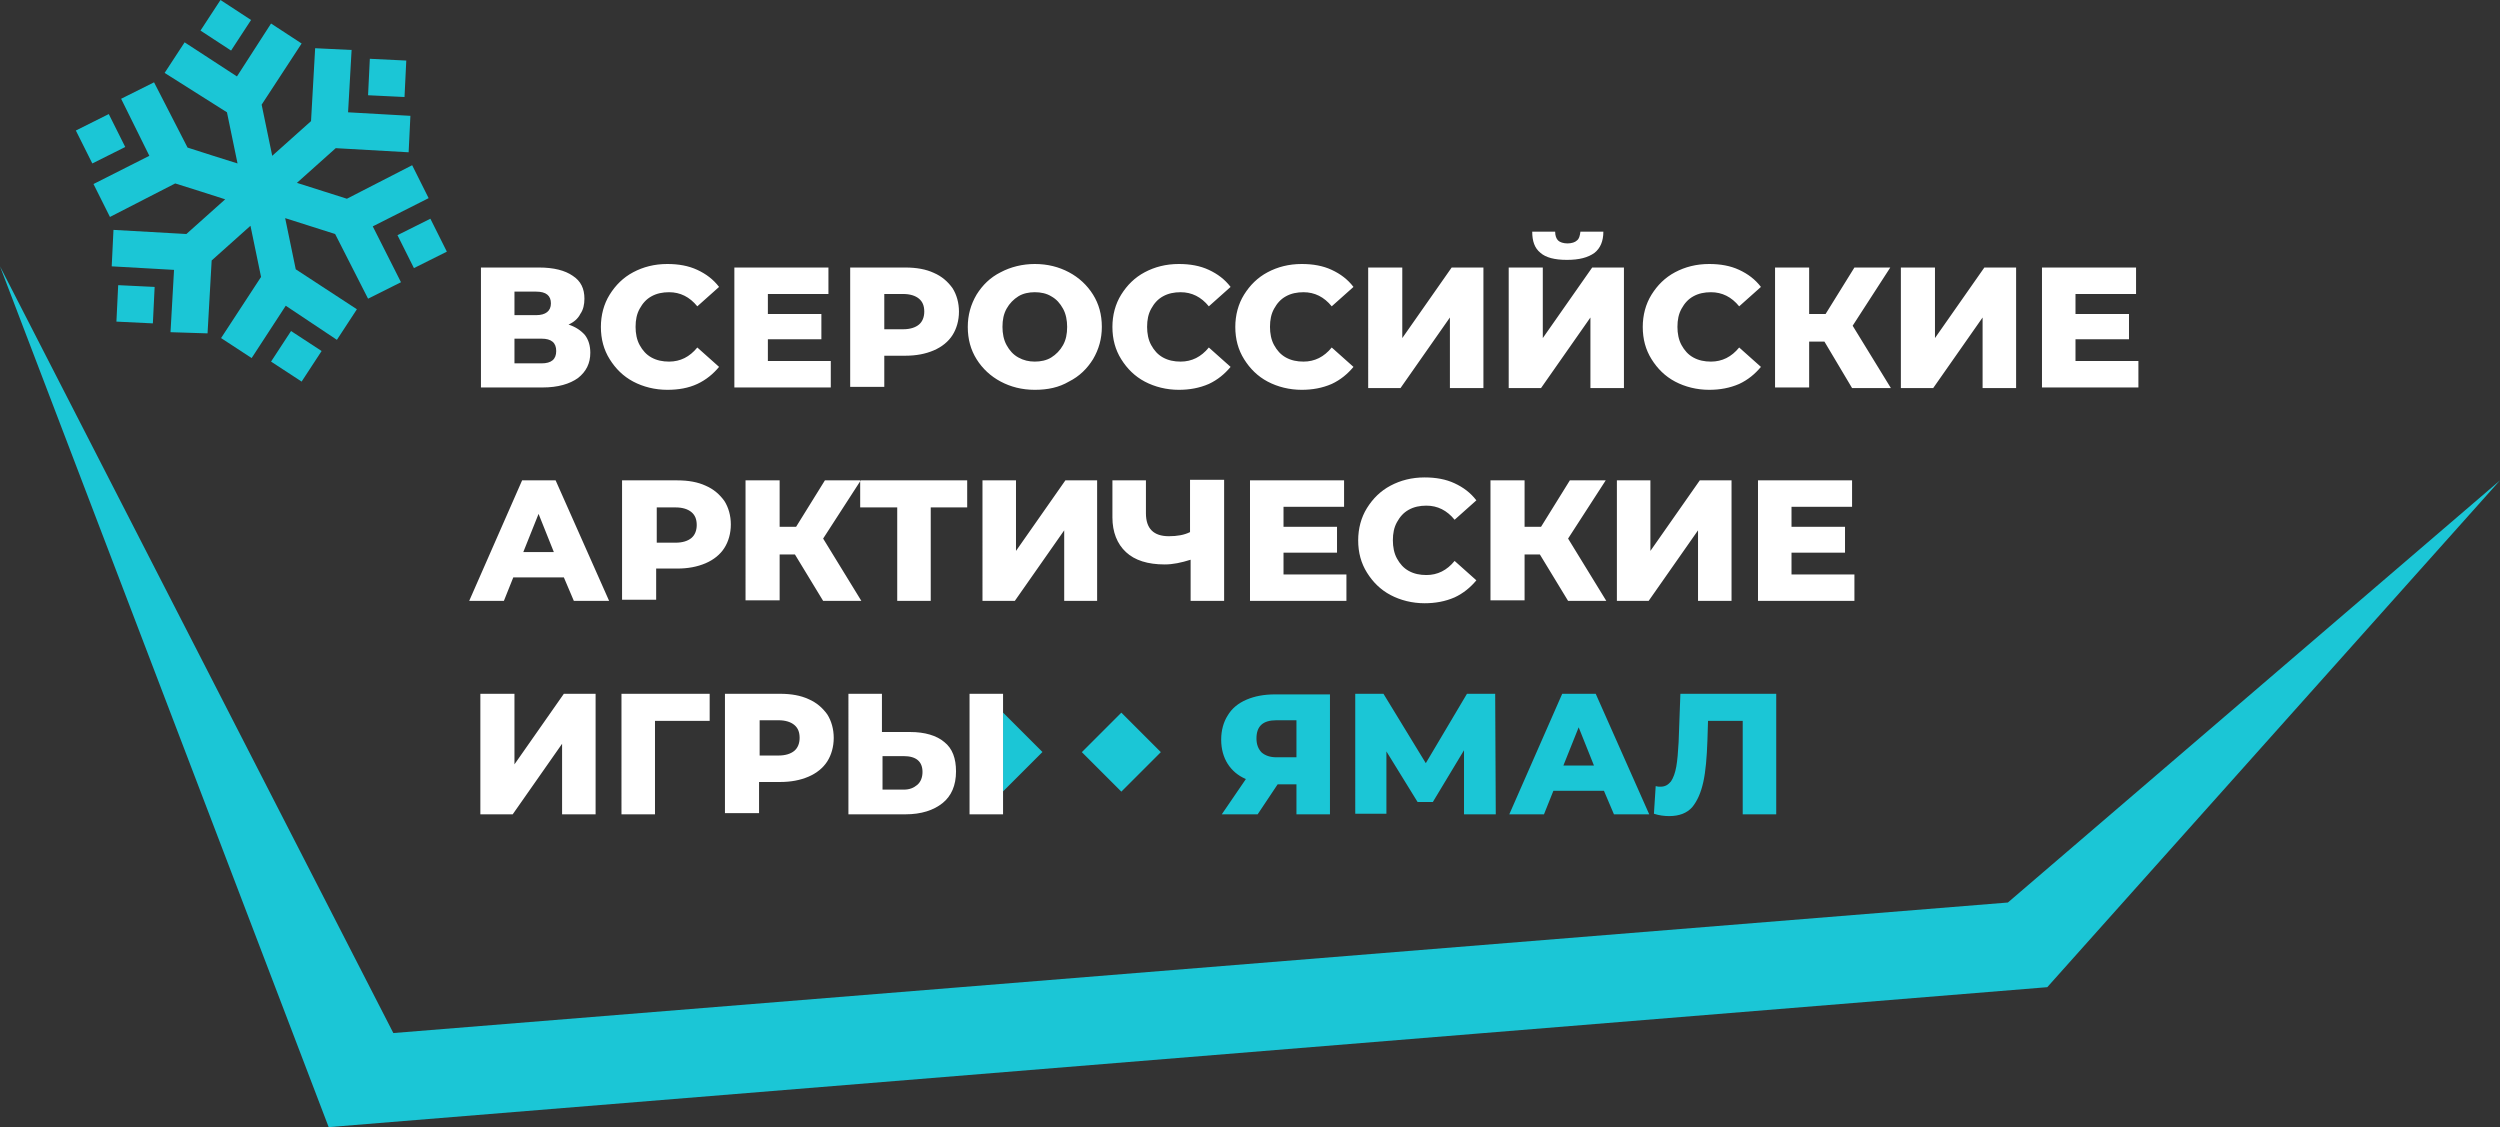
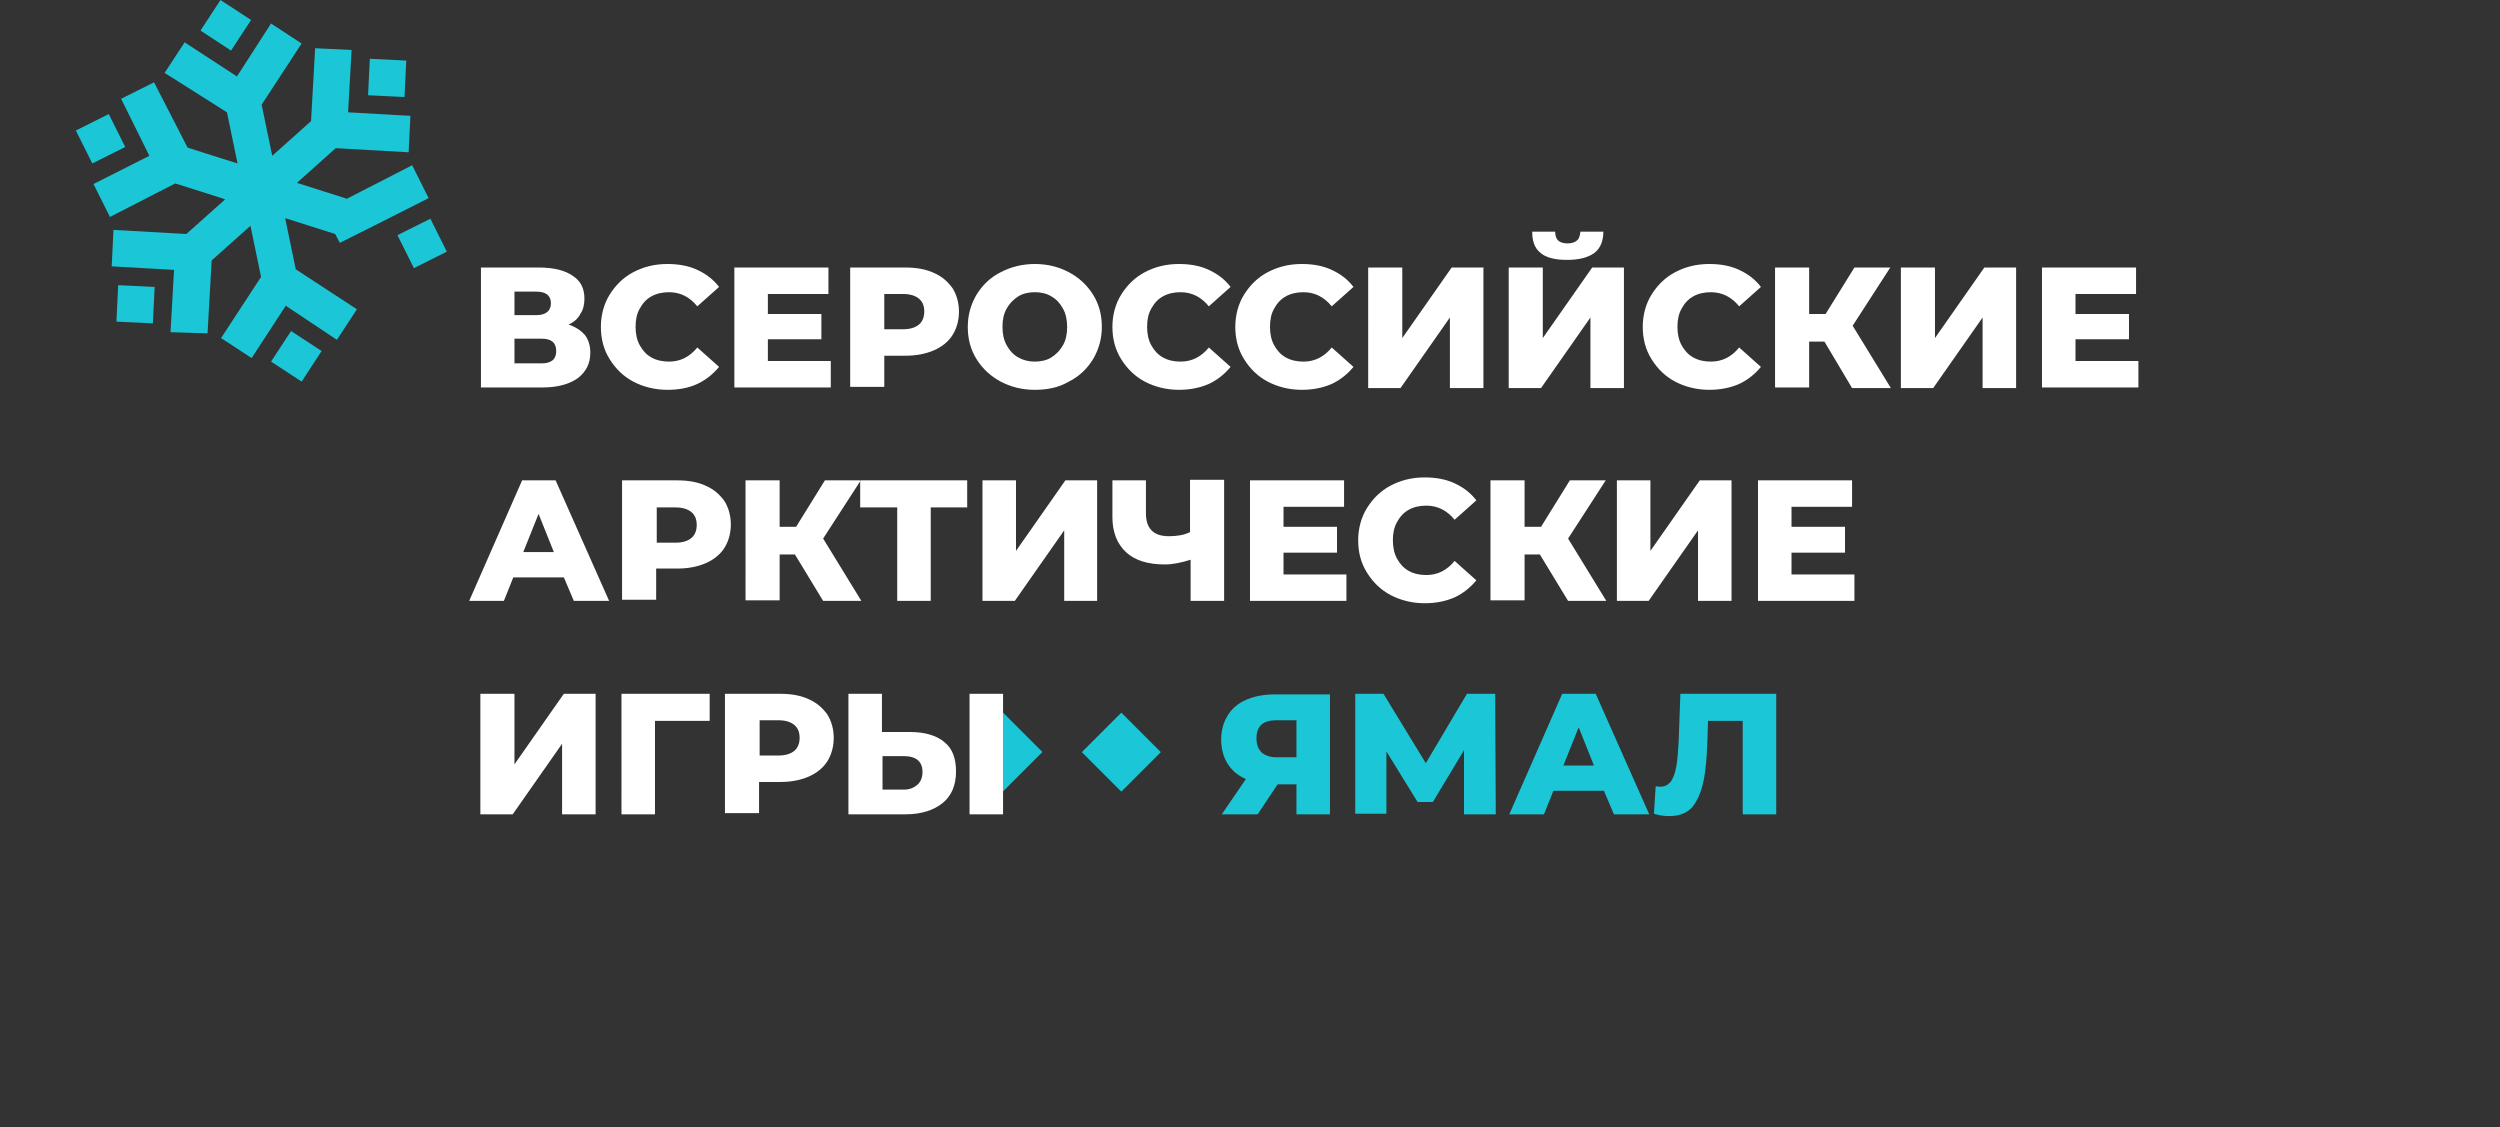
<svg xmlns="http://www.w3.org/2000/svg" version="1.1" id="Слой_1" x="0px" y="0px" viewBox="0 0 425.2 191.7" style="enable-background:new 0 0 425.2 191.7;" xml:space="preserve">
  <rect x="0" y="0" width="425.2" height="191.7" fill="#333333" stroke="none" />
  <style type="text/css"> .st0{fill-rule:evenodd;clip-rule:evenodd;fill:#2EC7D6;} .st1{clip-path:url(#SVGID_00000159461969081988216090000011231224984644552874_);fill-rule:evenodd;clip-rule:evenodd;fill:#2EC7D6;} .st2{clip-path:url(#SVGID_00000159461969081988216090000011231224984644552874_);} .st3{fill-rule:evenodd;clip-rule:evenodd;fill:#FFFFFF;} .st4{fill-rule:evenodd;clip-rule:evenodd;fill:#1BC6D6;} .st5{fill-rule:evenodd;clip-rule:evenodd;fill:#011F62;} .st6{fill-rule:evenodd;clip-rule:evenodd;fill:#0D1F61;} .st7{fill-rule:evenodd;clip-rule:evenodd;fill:#EBEBEB;} .st8{clip-path:url(#SVGID_00000038381154963079179390000012905476135687753892_);fill-rule:evenodd;clip-rule:evenodd;fill:#2EC7D6;} .st9{clip-path:url(#SVGID_00000038381154963079179390000012905476135687753892_);} .st10{fill-rule:evenodd;clip-rule:evenodd;fill:#C4C5C5;} .st11{fill:none;stroke:#1BC6D6;stroke-width:5.669;stroke-linejoin:round;stroke-miterlimit:22.926;} .st12{fill:none;stroke:#1BC6D6;stroke-width:5.102;stroke-linejoin:round;stroke-miterlimit:22.926;} .st13{fill:none;stroke:#1BC6D6;stroke-width:2.835;stroke-linejoin:round;stroke-miterlimit:22.926;} .st14{fill:#011F62;} .st15{fill:none;stroke:#FFFFFF;stroke-width:5.669;stroke-linejoin:round;stroke-miterlimit:22.926;} .st16{fill:none;stroke:#FFFFFF;stroke-width:2.835;stroke-linejoin:round;stroke-miterlimit:22.926;} .st17{fill:none;stroke:#FFFFFF;stroke-width:5.102;stroke-linejoin:round;stroke-miterlimit:22.926;} .st18{fill:none;stroke:#011F62;stroke-width:5.669;stroke-linejoin:round;stroke-miterlimit:22.926;} .st19{fill:none;stroke:#1BC6D6;stroke-width:3.402;stroke-linejoin:round;stroke-miterlimit:22.926;} .st20{opacity:0.5;fill-rule:evenodd;clip-rule:evenodd;fill:#FFFFFF;} .st21{fill:#A5B1C2;} .st22{fill:#6F7782;} .st23{fill-rule:evenodd;clip-rule:evenodd;fill:#ECECEC;} .st24{fill:#F0C419;} .st25{fill:#0D1F61;} .st26{fill:#CC6F56;} .st27{fill:#00249C;} .st28{fill:#B2FF00;} .st29{fill:#975047;} .st30{clip-path:url(#SVGID_00000018949989430231663140000002640645424522306440_);} .st31{clip-path:url(#SVGID_00000103264533180165870540000006743533525073500346_);fill-rule:evenodd;clip-rule:evenodd;fill:#1BC6D6;} .st32{opacity:0.19;} .st33{clip-path:url(#SVGID_00000116932151690877704610000015696746104532990381_);fill-rule:evenodd;clip-rule:evenodd;fill:#1BC6D6;} .st34{fill:#1BC6D6;} .st35{fill:#FFFFFF;} .st36{fill:#251F60;} .st37{clip-path:url(#SVGID_00000111886720379434585220000008182536832546403972_);fill-rule:evenodd;clip-rule:evenodd;fill:#2EC7D6;} .st38{clip-path:url(#SVGID_00000111886720379434585220000008182536832546403972_);} .st39{clip-path:url(#SVGID_00000039114317409821006460000000474712875590416548_);fill-rule:evenodd;clip-rule:evenodd;fill:#2EC7D6;} .st40{clip-path:url(#SVGID_00000039114317409821006460000000474712875590416548_);} .st41{clip-path:url(#SVGID_00000072262950689683374640000002973597170161560490_);fill-rule:evenodd;clip-rule:evenodd;fill:#1BC6D6;} .st42{clip-path:url(#SVGID_00000147932564365309078080000012805831936913115278_);fill-rule:evenodd;clip-rule:evenodd;fill:#2EC7D6;} .st43{clip-path:url(#SVGID_00000147932564365309078080000012805831936913115278_);} .st44{clip-path:url(#SVGID_00000125574947778866853190000013883554372354247812_);fill-rule:evenodd;clip-rule:evenodd;fill:#2EC7D6;} .st45{clip-path:url(#SVGID_00000125574947778866853190000013883554372354247812_);} .st46{clip-path:url(#SVGID_00000019667225449291056890000004364791738235302792_);fill-rule:evenodd;clip-rule:evenodd;fill:#1BC6D6;} .st47{clip-path:url(#SVGID_00000165225680002608854020000004626183580756187064_);fill-rule:evenodd;clip-rule:evenodd;fill:#2EC7D6;} .st48{clip-path:url(#SVGID_00000165225680002608854020000004626183580756187064_);} .st49{clip-path:url(#SVGID_00000165915547263232641960000008305817541033253253_);fill-rule:evenodd;clip-rule:evenodd;fill:#2EC7D6;} .st50{clip-path:url(#SVGID_00000165915547263232641960000008305817541033253253_);} .st51{clip-path:url(#SVGID_00000024003329011528562130000008258376131318284473_);fill-rule:evenodd;clip-rule:evenodd;fill:#1BC6D6;} .st52{clip-path:url(#SVGID_00000049943282045263250900000015836280652127747743_);fill-rule:evenodd;clip-rule:evenodd;fill:#2EC7D6;} .st53{clip-path:url(#SVGID_00000049943282045263250900000015836280652127747743_);} .st54{clip-path:url(#SVGID_00000114058228974603421360000009497518158288677001_);fill-rule:evenodd;clip-rule:evenodd;fill:#2EC7D6;} .st55{clip-path:url(#SVGID_00000114058228974603421360000009497518158288677001_);} .st56{clip-path:url(#SVGID_00000141419667646377351110000001048861712634186380_);fill-rule:evenodd;clip-rule:evenodd;fill:#1BC6D6;} .st57{clip-path:url(#SVGID_00000112597164489158338100000000740757169328171444_);fill-rule:evenodd;clip-rule:evenodd;fill:#2EC7D6;} .st58{clip-path:url(#SVGID_00000112597164489158338100000000740757169328171444_);} .st59{clip-path:url(#SVGID_00000172436208560019146410000012194846424163127173_);fill-rule:evenodd;clip-rule:evenodd;fill:#2EC7D6;} .st60{clip-path:url(#SVGID_00000172436208560019146410000012194846424163127173_);} .st61{clip-path:url(#SVGID_00000023268945409506241280000006321099568798308003_);fill-rule:evenodd;clip-rule:evenodd;fill:#1BC6D6;} .st62{clip-path:url(#SVGID_00000036932846188492252450000007128705871318823854_);fill-rule:evenodd;clip-rule:evenodd;fill:#2EC7D6;} .st63{clip-path:url(#SVGID_00000036932846188492252450000007128705871318823854_);} .st64{clip-path:url(#SVGID_00000049910215122330724410000004920292079794813098_);fill-rule:evenodd;clip-rule:evenodd;fill:#2EC7D6;} .st65{clip-path:url(#SVGID_00000049910215122330724410000004920292079794813098_);} .st66{clip-path:url(#SVGID_00000019677304875619964910000009966146298071159186_);fill-rule:evenodd;clip-rule:evenodd;fill:#1BC6D6;} .st67{clip-path:url(#SVGID_00000090290052967392990770000011073132470866659986_);fill-rule:evenodd;clip-rule:evenodd;fill:#2EC7D6;} .st68{clip-path:url(#SVGID_00000090290052967392990770000011073132470866659986_);} .st69{fill:none;} </style>
  <g>
-     <polygon class="st4" points="425.2,81.7 348.2,167.9 55.9,191.7 0,45.3 66.9,175.7 341.5,153.5 " />
-     <path class="st4" d="M20.6,16.8l5.6-2.8l5.7,11.1c2.8,0.9,5.6,1.8,8.5,2.7l-1.8-8.7L28,12.4l3.4-5.2l8.9,5.8L46.1,4l5.2,3.4 l-6.8,10.4l1.8,8.7l6.6-5.9l0.7-12.4l6.2,0.3l-0.6,10.6l10.6,0.6l-0.3,6.2l-12.4-0.7l-6.6,5.9l8.5,2.7l11.1-5.7l2.8,5.6l-9.5,4.8 l4.8,9.5l-5.6,2.8L57,39.8l-8.5-2.7l1.8,8.7l10.4,6.8l-3.4,5.2L48.6,52l-5.8,8.9l-5.2-3.4l6.8-10.4l-1.8-8.7l-6.6,5.9l-0.7,12.4 L29,56.5l0.6-10.6l-10.6-0.6l0.3-6.2l12.4,0.7l6.6-5.9c-2.8-0.9-5.6-1.8-8.5-2.7l-11.1,5.7l-2.8-5.6l9.5-4.8L20.6,16.8L20.6,16.8z M34.1,5.2l5.2,3.4l3.4-5.2L37.5,0L34.1,5.2L34.1,5.2z M46.1,61.5l5.2,3.4l3.4-5.2l-5.2-3.4L46.1,61.5L46.1,61.5z M15.7,27.8 l5.6-2.8l-2.8-5.6l-5.6,2.8L15.7,27.8L15.7,27.8z M70.4,45.6l5.6-2.8l-2.8-5.6L67.6,40L70.4,45.6L70.4,45.6z M68.8,16.5l0.3-6.2 l-6.2-0.3l-0.3,6.2L68.8,16.5L68.8,16.5z M26,55l0.3-6.2l-6.2-0.3l-0.3,6.2L26,55z" />
+     <path class="st4" d="M20.6,16.8l5.6-2.8l5.7,11.1c2.8,0.9,5.6,1.8,8.5,2.7l-1.8-8.7L28,12.4l3.4-5.2l8.9,5.8L46.1,4l5.2,3.4 l-6.8,10.4l1.8,8.7l6.6-5.9l0.7-12.4l6.2,0.3l-0.6,10.6l10.6,0.6l-0.3,6.2l-12.4-0.7l-6.6,5.9l8.5,2.7l11.1-5.7l2.8,5.6l-9.5,4.8 l-5.6,2.8L57,39.8l-8.5-2.7l1.8,8.7l10.4,6.8l-3.4,5.2L48.6,52l-5.8,8.9l-5.2-3.4l6.8-10.4l-1.8-8.7l-6.6,5.9l-0.7,12.4 L29,56.5l0.6-10.6l-10.6-0.6l0.3-6.2l12.4,0.7l6.6-5.9c-2.8-0.9-5.6-1.8-8.5-2.7l-11.1,5.7l-2.8-5.6l9.5-4.8L20.6,16.8L20.6,16.8z M34.1,5.2l5.2,3.4l3.4-5.2L37.5,0L34.1,5.2L34.1,5.2z M46.1,61.5l5.2,3.4l3.4-5.2l-5.2-3.4L46.1,61.5L46.1,61.5z M15.7,27.8 l5.6-2.8l-2.8-5.6l-5.6,2.8L15.7,27.8L15.7,27.8z M70.4,45.6l5.6-2.8l-2.8-5.6L67.6,40L70.4,45.6L70.4,45.6z M68.8,16.5l0.3-6.2 l-6.2-0.3l-0.3,6.2L68.8,16.5L68.8,16.5z M26,55l0.3-6.2l-6.2-0.3l-0.3,6.2L26,55z" />
    <polygon class="st4" points="170.6,121.2 177.3,127.9 170.6,134.6 " />
    <g>
      <path class="st3" d="M96.7,55.2c1.2,0.4,2.1,1,2.8,1.8c0.6,0.8,0.9,1.8,0.9,3c0,1.8-0.7,3.2-2.1,4.3c-1.4,1-3.4,1.6-6,1.6H81.8 V45.5h9.9c2.5,0,4.4,0.5,5.7,1.4c1.4,0.9,2,2.2,2,3.9c0,1-0.2,1.9-0.7,2.6C98.3,54.2,97.6,54.8,96.7,55.2L96.7,55.2z M87.5,53.6 h3.7c1.6,0,2.5-0.7,2.5-2c0-1.3-0.8-2-2.5-2h-3.7V53.6L87.5,53.6z M92.1,61.8c1.7,0,2.5-0.7,2.5-2.1c0-1.4-0.8-2.1-2.5-2.1h-4.6 v4.2H92.1L92.1,61.8z M113.5,66.3c-2.1,0-4.1-0.5-5.8-1.4c-1.7-0.9-3-2.2-4-3.8c-1-1.6-1.5-3.4-1.5-5.5c0-2,0.5-3.9,1.5-5.5 c1-1.6,2.3-2.9,4-3.8c1.7-0.9,3.6-1.4,5.8-1.4c1.9,0,3.6,0.3,5.1,1c1.5,0.7,2.7,1.6,3.7,2.9l-3.7,3.3c-1.3-1.6-2.9-2.4-4.8-2.4 c-1.1,0-2.1,0.2-3,0.7c-0.9,0.5-1.5,1.2-2,2.1c-0.5,0.9-0.7,1.9-0.7,3.1c0,1.1,0.2,2.2,0.7,3.1c0.5,0.9,1.1,1.6,2,2.1 c0.9,0.5,1.9,0.7,3,0.7c1.9,0,3.5-0.8,4.8-2.4l3.7,3.3c-1,1.2-2.2,2.2-3.7,2.9C117.1,66,115.4,66.3,113.5,66.3L113.5,66.3z M141.3,61.4v4.5h-16.4V45.5h16v4.5h-10.3v3.4h9.1v4.3h-9.1v3.7H141.3L141.3,61.4z M154,45.5c1.9,0,3.5,0.3,4.8,0.9 c1.4,0.6,2.4,1.5,3.2,2.6c0.7,1.1,1.1,2.5,1.1,4c0,1.5-0.4,2.9-1.1,4c-0.7,1.1-1.8,2-3.2,2.6c-1.4,0.6-3,0.9-4.8,0.9h-3.6v5.3 h-5.8V45.5H154L154,45.5z M153.6,56c1.2,0,2.1-0.3,2.7-0.8c0.6-0.5,0.9-1.3,0.9-2.2c0-1-0.3-1.7-0.9-2.2c-0.6-0.5-1.5-0.8-2.7-0.8 h-3.2v6H153.6L153.6,56z M176,66.3c-2.2,0-4.1-0.5-5.8-1.4c-1.7-0.9-3.1-2.2-4.1-3.8c-1-1.6-1.5-3.4-1.5-5.5c0-2,0.5-3.8,1.5-5.5 c1-1.6,2.3-2.9,4.1-3.8c1.7-0.9,3.7-1.4,5.8-1.4c2.2,0,4.1,0.5,5.8,1.4c1.7,0.9,3.1,2.2,4.1,3.8c1,1.6,1.5,3.4,1.5,5.5 c0,2-0.5,3.8-1.5,5.5c-1,1.6-2.3,2.9-4.1,3.8C180.1,65.9,178.2,66.3,176,66.3L176,66.3z M176,61.5c1,0,2-0.2,2.8-0.7 c0.8-0.5,1.5-1.2,2-2.1c0.5-0.9,0.7-1.9,0.7-3.1c0-1.1-0.2-2.2-0.7-3.1c-0.5-0.9-1.1-1.6-2-2.1c-0.8-0.5-1.8-0.7-2.8-0.7 c-1,0-2,0.2-2.8,0.7c-0.8,0.5-1.5,1.2-2,2.1c-0.5,0.9-0.7,1.9-0.7,3.1c0,1.1,0.2,2.2,0.7,3.1c0.5,0.9,1.1,1.6,2,2.1 C174.1,61.3,175,61.5,176,61.5L176,61.5z M200.5,66.3c-2.1,0-4.1-0.5-5.8-1.4c-1.7-0.9-3-2.2-4-3.8c-1-1.6-1.5-3.4-1.5-5.5 c0-2,0.5-3.9,1.5-5.5s2.3-2.9,4-3.8c1.7-0.9,3.6-1.4,5.8-1.4c1.9,0,3.6,0.3,5.1,1c1.5,0.7,2.7,1.6,3.7,2.9l-3.7,3.3 c-1.3-1.6-2.9-2.4-4.8-2.4c-1.1,0-2.1,0.2-3,0.7c-0.9,0.5-1.5,1.2-2,2.1c-0.5,0.9-0.7,1.9-0.7,3.1c0,1.1,0.2,2.2,0.7,3.1 c0.5,0.9,1.1,1.6,2,2.1c0.9,0.5,1.9,0.7,3,0.7c1.9,0,3.5-0.8,4.8-2.4l3.7,3.3c-1,1.2-2.2,2.2-3.7,2.9 C204,66,202.3,66.3,200.5,66.3L200.5,66.3z M221.4,66.3c-2.1,0-4.1-0.5-5.8-1.4c-1.7-0.9-3-2.2-4-3.8c-1-1.6-1.5-3.4-1.5-5.5 c0-2,0.5-3.9,1.5-5.5s2.3-2.9,4-3.8c1.7-0.9,3.6-1.4,5.8-1.4c1.9,0,3.6,0.3,5.1,1c1.5,0.7,2.7,1.6,3.7,2.9l-3.7,3.3 c-1.3-1.6-2.9-2.4-4.8-2.4c-1.1,0-2.1,0.2-3,0.7c-0.9,0.5-1.5,1.2-2,2.1c-0.5,0.9-0.7,1.9-0.7,3.1c0,1.1,0.2,2.2,0.7,3.1 c0.5,0.9,1.1,1.6,2,2.1c0.9,0.5,1.9,0.7,3,0.7c1.9,0,3.5-0.8,4.8-2.4l3.7,3.3c-1,1.2-2.2,2.2-3.7,2.9 C224.9,66,223.2,66.3,221.4,66.3L221.4,66.3z M232.8,45.5h5.7v12l8.4-12h5.4v20.5h-5.7v-12l-8.4,12h-5.5V45.5L232.8,45.5z M256.7,45.5h5.7v12l8.4-12h5.4v20.5h-5.7v-12l-8.4,12h-5.5V45.5L256.7,45.5z M266.5,44.2c-2.1,0-3.6-0.4-4.5-1.2 c-1-0.8-1.4-2-1.4-3.6h3.9c0,0.7,0.2,1.2,0.5,1.5c0.3,0.3,0.9,0.5,1.6,0.5c0.7,0,1.3-0.2,1.6-0.5c0.4-0.3,0.5-0.8,0.6-1.5h3.9 c0,1.6-0.5,2.8-1.5,3.6C270.1,43.8,268.6,44.2,266.5,44.2L266.5,44.2z M290.7,66.3c-2.1,0-4.1-0.5-5.8-1.4c-1.7-0.9-3-2.2-4-3.8 c-1-1.6-1.5-3.4-1.5-5.5c0-2,0.5-3.9,1.5-5.5s2.3-2.9,4-3.8c1.7-0.9,3.6-1.4,5.8-1.4c1.9,0,3.6,0.3,5.1,1c1.5,0.7,2.7,1.6,3.7,2.9 l-3.7,3.3c-1.3-1.6-2.9-2.4-4.8-2.4c-1.1,0-2.1,0.2-3,0.7c-0.9,0.5-1.5,1.2-2,2.1c-0.5,0.9-0.7,1.9-0.7,3.1c0,1.1,0.2,2.2,0.7,3.1 c0.5,0.9,1.1,1.6,2,2.1c0.9,0.5,1.9,0.7,3,0.7c1.9,0,3.5-0.8,4.8-2.4l3.7,3.3c-1,1.2-2.2,2.2-3.7,2.9 C294.2,66,292.5,66.3,290.7,66.3L290.7,66.3z M310.3,58.1h-2.6v7.8h-5.8V45.5h5.8v7.9h2.8l4.9-7.9h6.1l-6.4,9.9l6.5,10.6H315 L310.3,58.1L310.3,58.1z M323.4,45.5h5.7v12l8.4-12h5.4v20.5h-5.7v-12l-8.4,12h-5.5V45.5L323.4,45.5z M363.7,61.4v4.5h-16.4V45.5 h16v4.5H353v3.4h9.1v4.3H353v3.7H363.7L363.7,61.4z M95.9,98.2h-8.6l-1.6,4h-5.9l9-20.5h5.7l9.1,20.5h-6L95.9,98.2L95.9,98.2z M94.2,93.9l-2.6-6.5L89,93.9H94.2L94.2,93.9z M115.2,81.7c1.9,0,3.5,0.3,4.8,0.9c1.4,0.6,2.4,1.5,3.2,2.6c0.7,1.1,1.1,2.5,1.1,4 c0,1.5-0.4,2.9-1.1,4c-0.7,1.1-1.8,2-3.2,2.6c-1.4,0.6-3,0.9-4.8,0.9h-3.6v5.3h-5.8V81.7H115.2L115.2,81.7z M114.9,92.3 c1.2,0,2.1-0.3,2.7-0.8c0.6-0.5,0.9-1.3,0.9-2.2c0-1-0.3-1.7-0.9-2.2c-0.6-0.5-1.5-0.8-2.7-0.8h-3.2v6H114.9L114.9,92.3z M135.2,94.3h-2.6v7.8h-5.8V81.7h5.8v7.9h2.8l4.9-7.9h6.1l-6.4,9.9l6.5,10.6h-6.5L135.2,94.3L135.2,94.3z M164.5,86.3v-4.6h-18.2 v4.6h6.3v15.9h5.7V86.3H164.5L164.5,86.3z M167.1,81.7h5.7v12l8.4-12h5.4v20.5H181v-12l-8.4,12h-5.5V81.7L167.1,81.7z M208.2,81.7 v20.5h-5.7v-7c-1.6,0.5-3,0.8-4.4,0.8c-2.9,0-5.1-0.7-6.6-2.1c-1.5-1.4-2.3-3.4-2.3-5.9v-6.3h5.7v5.6c0,2.6,1.3,3.9,3.9,3.9 c1.4,0,2.6-0.2,3.6-0.7v-8.9H208.2L208.2,81.7z M229,97.7v4.5h-16.4V81.7h16v4.5h-10.3v3.4h9.1V94h-9.1v3.7H229L229,97.7z M242.3,102.6c-2.1,0-4.1-0.5-5.8-1.4c-1.7-0.9-3-2.2-4-3.8c-1-1.6-1.5-3.4-1.5-5.5c0-2,0.5-3.9,1.5-5.5c1-1.6,2.3-2.9,4-3.8 c1.7-0.9,3.6-1.4,5.8-1.4c1.9,0,3.6,0.3,5.1,1c1.5,0.7,2.7,1.6,3.7,2.9l-3.7,3.3c-1.3-1.6-2.9-2.4-4.8-2.4c-1.1,0-2.1,0.2-3,0.7 c-0.9,0.5-1.5,1.2-2,2.1c-0.5,0.9-0.7,1.9-0.7,3.1c0,1.1,0.2,2.2,0.7,3.1c0.5,0.9,1.1,1.6,2,2.1c0.9,0.5,1.9,0.7,3,0.7 c1.9,0,3.5-0.8,4.8-2.4l3.7,3.3c-1,1.2-2.2,2.2-3.7,2.9C245.8,102.3,244.1,102.6,242.3,102.6L242.3,102.6z M261.9,94.3h-2.6v7.8 h-5.8V81.7h5.8v7.9h2.8l4.9-7.9h6.1l-6.4,9.9l6.5,10.6h-6.5L261.9,94.3L261.9,94.3z M275,81.7h5.7v12l8.4-12h5.4v20.5h-5.7v-12 l-8.4,12H275V81.7L275,81.7z M315.4,97.7v4.5h-16.4V81.7h16v4.5h-10.3v3.4h9.1V94h-9.1v3.7H315.4L315.4,97.7z M81.8,118h5.7v12 l8.4-12h5.4v20.5h-5.7v-12l-8.4,12h-5.5V118L81.8,118z M120.7,122.6h-9.3v15.9h-5.7V118h15L120.7,122.6L120.7,122.6z M132.7,118 c1.9,0,3.5,0.3,4.8,0.9c1.4,0.6,2.4,1.5,3.2,2.6c0.7,1.1,1.1,2.5,1.1,4c0,1.5-0.4,2.9-1.1,4c-0.7,1.1-1.8,2-3.2,2.6 c-1.4,0.6-3,0.9-4.8,0.9h-3.6v5.3h-5.8V118H132.7L132.7,118z M132.4,128.5c1.2,0,2.1-0.3,2.7-0.8c0.6-0.5,0.9-1.3,0.9-2.2 c0-1-0.3-1.7-0.9-2.2c-0.6-0.5-1.5-0.8-2.7-0.8h-3.2v6H132.4L132.4,128.5z M154.8,124.5c2.5,0,4.5,0.6,5.8,1.7c1.4,1.1,2,2.8,2,5 c0,2.4-0.8,4.2-2.3,5.4c-1.5,1.2-3.6,1.9-6.3,1.9h-9.7V118h5.7v6.5H154.8L154.8,124.5z M153.7,134.3c1,0,1.7-0.3,2.3-0.8 c0.6-0.5,0.9-1.3,0.9-2.2c0-1.8-1.1-2.7-3.2-2.7h-3.6v5.7H153.7L153.7,134.3z M164.9,118h5.7v20.5h-5.7V118z" />
      <path class="st4" d="M226.2,118v20.5h-5.7v-5.1h-3.2l-3.4,5.1h-6.1l4.1-6c-1.4-0.6-2.4-1.5-3.1-2.6c-0.7-1.1-1.1-2.5-1.1-4.1 c0-1.6,0.4-3,1.1-4.1c0.7-1.2,1.8-2.1,3.2-2.7c1.4-0.6,3-0.9,4.9-0.9H226.2L226.2,118z M217.1,122.5c-2.3,0-3.4,1-3.4,3.1 c0,1,0.3,1.8,0.9,2.4c0.6,0.5,1.4,0.8,2.5,0.8h3.4v-6.3H217.1L217.1,122.5z M249,138.4l0-10.8l-5.3,8.8h-2.6l-5.3-8.6v10.6h-5.3 V118h4.8l7.2,11.8l7-11.8h4.8l0.1,20.5H249L249,138.4z M272.8,134.5h-8.6l-1.6,4h-5.9l9-20.5h5.7l9.1,20.5h-6L272.8,134.5 L272.8,134.5z M271.1,130.2l-2.6-6.5l-2.6,6.5H271.1L271.1,130.2z M302.1,118v20.5h-5.7v-15.9h-5.9l-0.1,3.3 c-0.1,2.9-0.3,5.3-0.7,7.1c-0.4,1.8-1,3.2-1.9,4.3c-0.9,1-2.2,1.5-3.9,1.5c-0.8,0-1.7-0.1-2.6-0.4l0.3-4.7 c0.3,0.1,0.5,0.1,0.8,0.1c0.8,0,1.3-0.3,1.8-0.9c0.4-0.6,0.7-1.4,0.9-2.5c0.2-1.1,0.3-2.5,0.4-4.2l0.3-8.2H302.1z" />
    </g>
    <rect x="186" y="123.2" transform="matrix(0.707 -0.707 0.707 0.707 -34.606 172.326)" class="st4" width="9.5" height="9.5" />
  </g>
</svg>